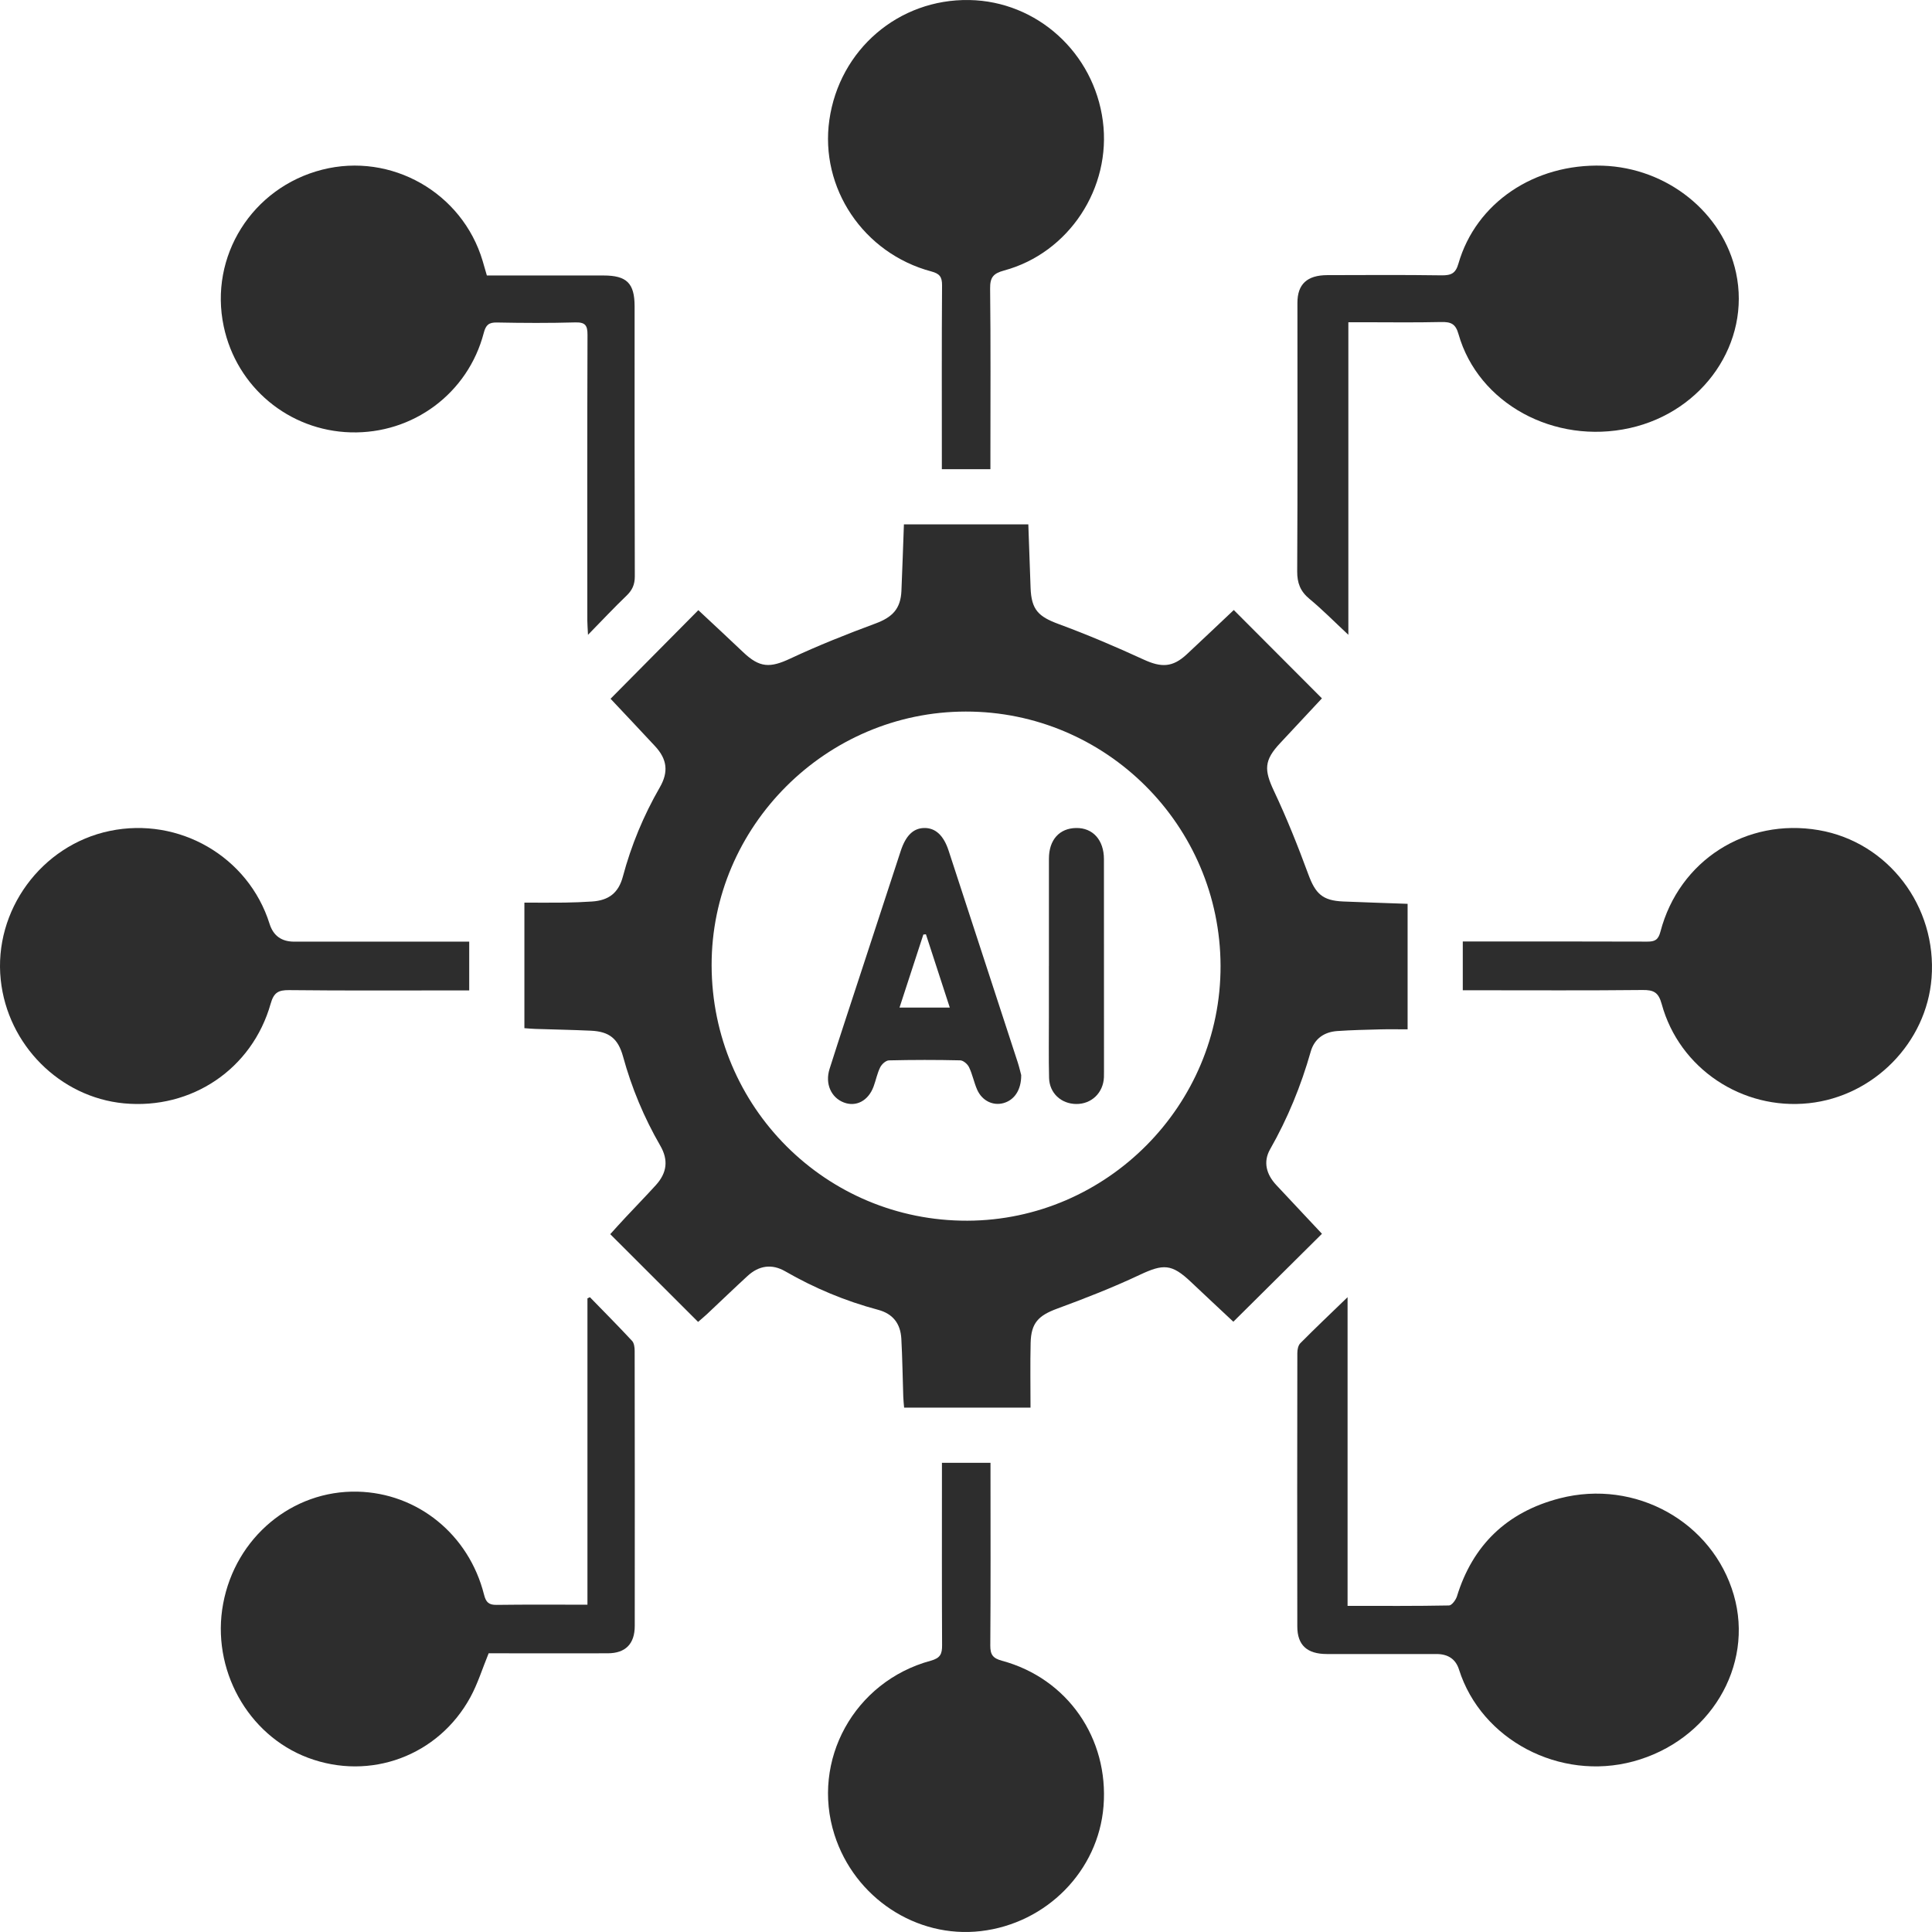
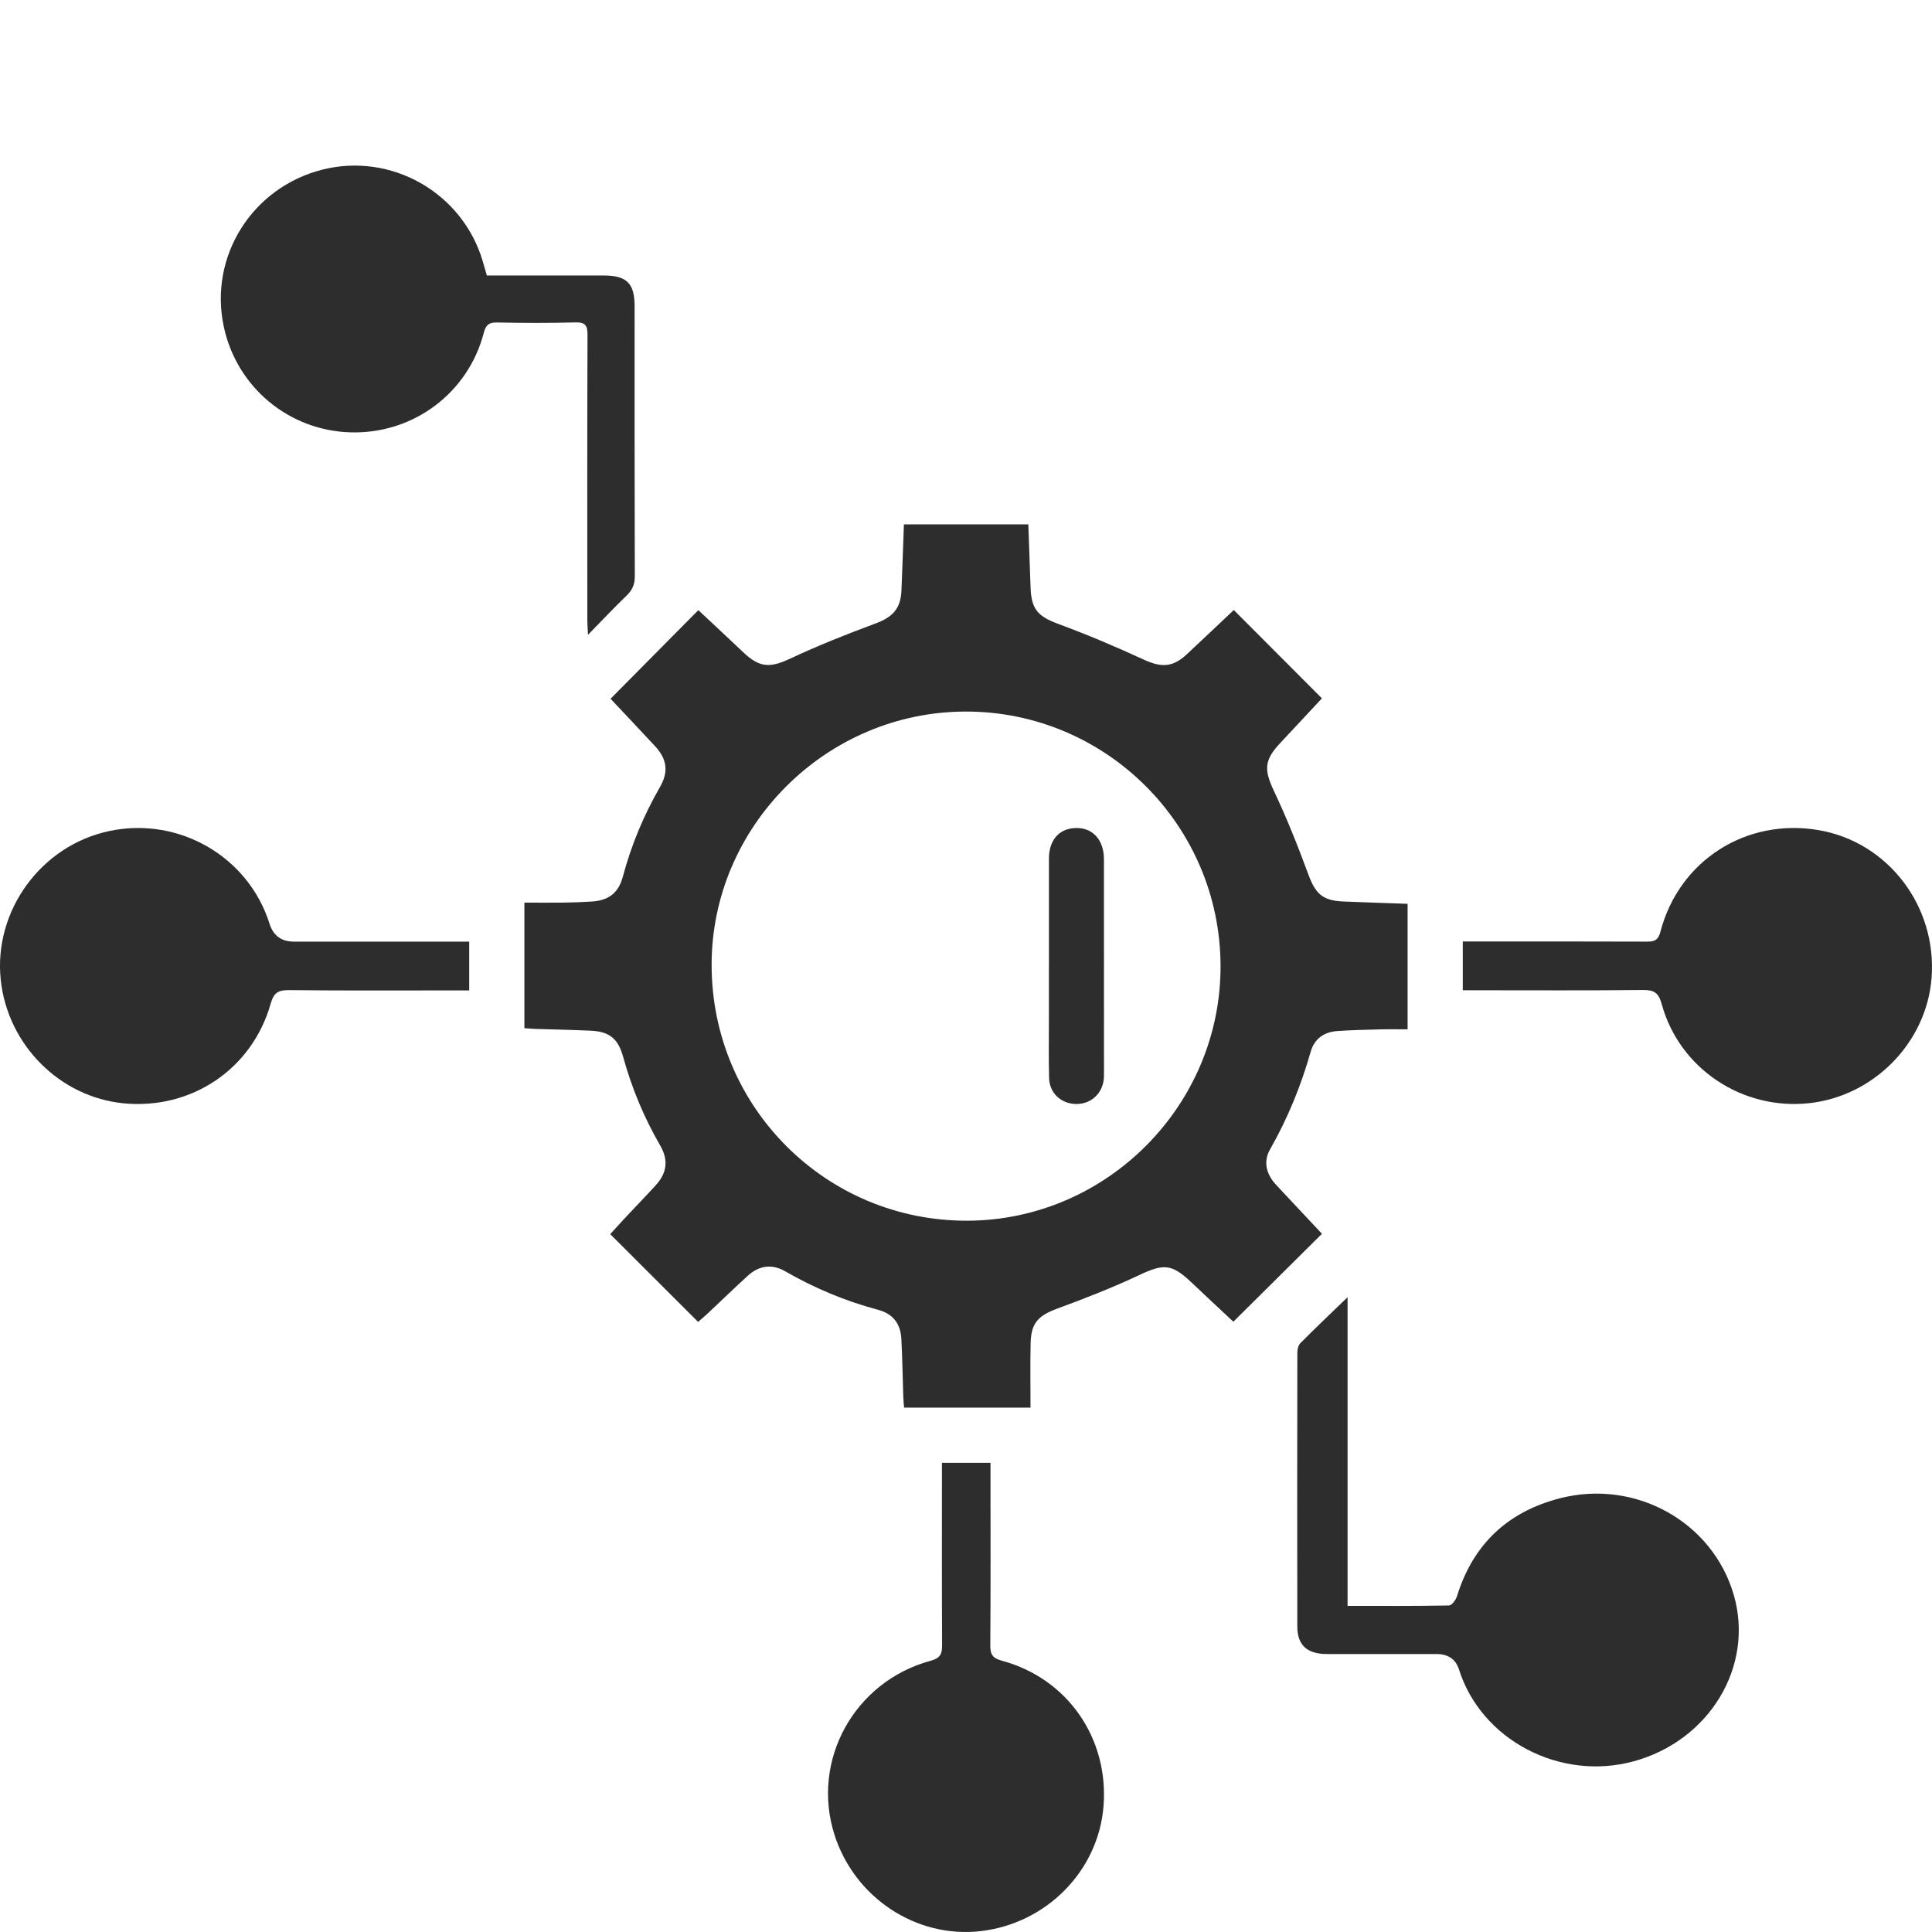
<svg xmlns="http://www.w3.org/2000/svg" width="66" height="66" viewBox="0 0 66 66" fill="none">
  <path d="M20.859 23.869C21.88 22.838 22.855 21.854 23.856 20.844C24.36 21.315 24.876 21.793 25.386 22.278C25.951 22.817 26.305 22.822 26.997 22.498C27.947 22.053 28.926 21.663 29.91 21.299C30.481 21.087 30.767 20.802 30.794 20.187C30.826 19.436 30.851 18.684 30.879 17.914H35.129C35.155 18.649 35.178 19.364 35.206 20.079C35.234 20.829 35.47 21.062 36.163 21.318C37.147 21.681 38.116 22.093 39.07 22.532C39.67 22.808 40.057 22.804 40.542 22.352C41.083 21.849 41.619 21.337 42.148 20.839C43.159 21.852 44.145 22.84 45.159 23.857C44.693 24.355 44.215 24.871 43.734 25.384C43.179 25.974 43.18 26.3 43.521 27.023C43.959 27.951 44.341 28.908 44.695 29.871C44.938 30.529 45.177 30.766 45.883 30.796C46.61 30.826 47.337 30.849 48.086 30.876V35.164C47.769 35.164 47.461 35.157 47.155 35.165C46.664 35.178 46.172 35.188 45.683 35.222C45.235 35.253 44.902 35.485 44.777 35.922C44.445 37.091 43.991 38.204 43.388 39.262C43.143 39.693 43.262 40.122 43.6 40.483C44.123 41.041 44.647 41.6 45.16 42.148C44.149 43.151 43.158 44.135 42.133 45.152C41.671 44.719 41.175 44.258 40.683 43.792C40.025 43.169 39.742 43.171 38.928 43.554C38.012 43.986 37.063 44.356 36.112 44.706C35.478 44.94 35.224 45.192 35.208 45.873C35.191 46.601 35.204 47.329 35.204 48.086H30.886C30.876 47.963 30.861 47.836 30.857 47.709C30.835 47.051 30.827 46.391 30.791 45.733C30.762 45.211 30.499 44.879 29.998 44.745C28.88 44.447 27.825 44.006 26.823 43.429C26.368 43.167 25.926 43.23 25.535 43.591C25.068 44.02 24.611 44.461 24.148 44.896C24.045 44.992 23.936 45.081 23.848 45.158C22.844 44.155 21.863 43.175 20.847 42.161C21.007 41.985 21.187 41.783 21.371 41.587C21.714 41.22 22.066 40.859 22.404 40.487C22.788 40.064 22.839 39.626 22.555 39.136C22.001 38.177 21.578 37.164 21.285 36.095C21.115 35.48 20.815 35.239 20.183 35.21C19.549 35.181 18.914 35.17 18.28 35.149C18.163 35.145 18.047 35.134 17.914 35.124V30.835C18.385 30.835 18.837 30.84 19.289 30.834C19.6 30.83 19.911 30.817 20.222 30.797C20.801 30.76 21.131 30.498 21.278 29.946C21.564 28.875 21.985 27.861 22.538 26.901C22.844 26.371 22.793 25.938 22.378 25.491C21.867 24.94 21.349 24.393 20.856 23.869H20.859ZM41.696 32.994C41.682 28.197 37.781 24.303 32.992 24.308C28.224 24.311 24.299 28.232 24.31 32.98C24.321 37.823 28.222 41.717 33.049 41.701C37.81 41.685 41.709 37.759 41.696 32.994Z" fill="#2D2D2D" />
-   <path d="M46.062 11.009V21.686C45.565 21.222 45.169 20.819 44.733 20.459C44.416 20.197 44.313 19.911 44.314 19.52C44.331 16.461 44.322 13.402 44.322 10.344C44.322 9.709 44.652 9.401 45.343 9.399C46.643 9.396 47.943 9.387 49.243 9.406C49.581 9.411 49.728 9.333 49.821 9.009C50.418 6.93 52.416 5.584 54.748 5.66C56.956 5.732 58.865 7.265 59.306 9.319C59.816 11.697 58.199 14.062 55.679 14.623C53.096 15.198 50.498 13.787 49.824 11.412C49.725 11.064 49.571 10.992 49.223 11.001C48.323 11.022 47.421 11.008 46.52 11.008C46.383 11.008 46.245 11.008 46.063 11.008L46.062 11.009Z" fill="#2D2D2D" />
  <path d="M46.036 54.859C47.24 54.859 48.371 54.867 49.501 54.845C49.596 54.843 49.734 54.655 49.772 54.532C50.304 52.805 51.456 51.657 53.283 51.185C55.874 50.517 58.506 51.994 59.228 54.484C59.935 56.923 58.397 59.471 55.794 60.173C53.284 60.85 50.603 59.437 49.842 57.035C49.73 56.681 49.473 56.504 49.071 56.504C47.823 56.504 46.574 56.505 45.326 56.504C44.654 56.503 44.319 56.203 44.318 55.565C44.312 52.45 44.314 49.336 44.319 46.222C44.319 46.108 44.346 45.962 44.422 45.885C44.923 45.379 45.441 44.888 46.035 44.314V54.859L46.036 54.859Z" fill="#2D2D2D" />
  <path d="M16.632 9.411C17.97 9.411 19.293 9.411 20.616 9.411C21.412 9.411 21.679 9.677 21.679 10.467C21.679 13.541 21.676 16.616 21.686 19.691C21.686 19.969 21.6 20.16 21.404 20.348C20.981 20.754 20.58 21.182 20.087 21.686C20.076 21.448 20.064 21.326 20.064 21.203C20.063 17.948 20.058 14.693 20.07 11.438C20.071 11.113 19.991 11.005 19.652 11.014C18.762 11.039 17.87 11.035 16.98 11.017C16.698 11.011 16.597 11.1 16.526 11.373C15.988 13.436 14.11 14.829 11.98 14.77C9.865 14.711 8.083 13.225 7.643 11.152C7.134 8.757 8.613 6.405 11.008 5.796C13.364 5.198 15.794 6.58 16.488 8.914C16.536 9.074 16.581 9.234 16.632 9.411V9.411Z" fill="#2D2D2D" />
-   <path d="M20.153 44.315C20.635 44.811 21.123 45.301 21.594 45.808C21.663 45.883 21.681 46.034 21.681 46.149C21.686 49.28 21.687 52.411 21.684 55.542C21.684 56.158 21.368 56.477 20.764 56.479C19.536 56.483 18.307 56.48 17.078 56.479C16.935 56.479 16.791 56.479 16.693 56.479C16.477 57.006 16.32 57.518 16.07 57.977C14.976 59.985 12.643 60.844 10.522 60.048C8.454 59.272 7.207 57.01 7.623 54.785C8.045 52.52 9.981 50.906 12.213 50.957C14.264 51.004 16.017 52.419 16.535 54.474C16.602 54.742 16.702 54.829 16.967 54.825C17.978 54.811 18.989 54.819 20.068 54.819V44.354C20.096 44.34 20.125 44.328 20.152 44.314L20.153 44.315Z" fill="#2D2D2D" />
-   <path d="M33.834 16.028H32.175C32.175 15.889 32.175 15.746 32.175 15.604C32.175 13.652 32.168 11.699 32.182 9.747C32.184 9.456 32.096 9.348 31.816 9.273C29.497 8.656 28 6.421 28.332 4.098C28.676 1.693 30.7 -0.042 33.113 0.001C35.425 0.041 37.369 1.802 37.675 4.134C37.975 6.415 36.52 8.641 34.3 9.241C33.93 9.341 33.819 9.477 33.824 9.86C33.846 11.763 33.834 13.666 33.834 15.569C33.834 15.714 33.834 15.861 33.834 16.029L33.834 16.028Z" fill="#2D2D2D" />
  <path d="M16.029 32.168V33.834C15.864 33.834 15.72 33.834 15.575 33.834C13.676 33.834 11.776 33.845 9.876 33.824C9.506 33.821 9.354 33.908 9.247 34.285C8.615 36.521 6.543 37.911 4.233 37.692C2.045 37.483 0.259 35.693 0.025 33.472C-0.224 31.109 1.41 28.874 3.744 28.387C6.119 27.89 8.489 29.266 9.209 31.56C9.337 31.965 9.616 32.168 10.048 32.168C11.886 32.168 13.724 32.168 15.562 32.168C15.708 32.168 15.854 32.168 16.029 32.168Z" fill="#2D2D2D" />
  <path d="M32.178 49.971H33.837C33.837 50.115 33.837 50.257 33.837 50.398C33.837 52.336 33.845 54.273 33.83 56.21C33.828 56.526 33.917 56.649 34.23 56.734C36.466 57.337 37.883 59.384 37.698 61.703C37.523 63.909 35.753 65.709 33.504 65.97C31.306 66.225 29.195 64.834 28.507 62.678C27.698 60.143 29.18 57.443 31.794 56.733C32.124 56.643 32.185 56.502 32.183 56.203C32.173 54.278 32.178 52.353 32.178 50.428C32.178 50.283 32.178 50.138 32.178 49.971Z" fill="#2D2D2D" />
  <path d="M49.971 33.829V32.163C50.132 32.163 50.275 32.163 50.419 32.163C52.369 32.163 54.319 32.159 56.27 32.167C56.531 32.169 56.65 32.109 56.723 31.827C57.361 29.394 59.653 27.933 62.132 28.359C64.5 28.766 66.175 30.961 65.985 33.41C65.814 35.614 64.016 37.45 61.795 37.687C59.516 37.931 57.369 36.504 56.766 34.299C56.656 33.897 56.49 33.816 56.112 33.82C54.237 33.84 52.361 33.829 50.486 33.829C50.327 33.829 50.168 33.829 49.971 33.829V33.829Z" fill="#2D2D2D" />
-   <path d="M34.886 36.728C34.889 37.24 34.648 37.582 34.279 37.684C33.922 37.782 33.549 37.605 33.381 37.225C33.272 36.978 33.221 36.699 33.104 36.458C33.051 36.348 32.907 36.225 32.801 36.223C31.991 36.204 31.18 36.205 30.369 36.224C30.265 36.226 30.125 36.35 30.07 36.459C29.967 36.664 29.923 36.902 29.842 37.12C29.662 37.604 29.248 37.822 28.829 37.663C28.395 37.499 28.178 37.025 28.338 36.519C28.704 35.366 29.085 34.219 29.461 33.07C29.898 31.735 30.334 30.401 30.771 29.067C30.943 28.545 31.199 28.295 31.566 28.286C31.953 28.277 32.234 28.534 32.406 29.059C33.194 31.468 33.981 33.878 34.766 36.288C34.822 36.459 34.861 36.638 34.886 36.727V36.728ZM31.631 31.917C31.602 31.919 31.573 31.923 31.543 31.925C31.275 32.744 31.009 33.564 30.729 34.42H32.446C32.167 33.561 31.899 32.739 31.631 31.917Z" fill="#2D2D2D" />
  <path d="M35.833 33.001C35.833 31.779 35.831 30.556 35.833 29.334C35.833 28.693 36.187 28.296 36.759 28.286C37.333 28.275 37.712 28.696 37.712 29.351C37.714 31.769 37.713 34.188 37.714 36.606C37.714 36.672 37.715 36.737 37.712 36.803C37.688 37.334 37.286 37.72 36.764 37.714C36.251 37.709 35.852 37.344 35.838 36.826C35.821 36.13 35.833 35.433 35.832 34.737C35.832 34.159 35.832 33.58 35.832 33.002H35.833L35.833 33.001Z" fill="#2D2D2D" />
</svg>